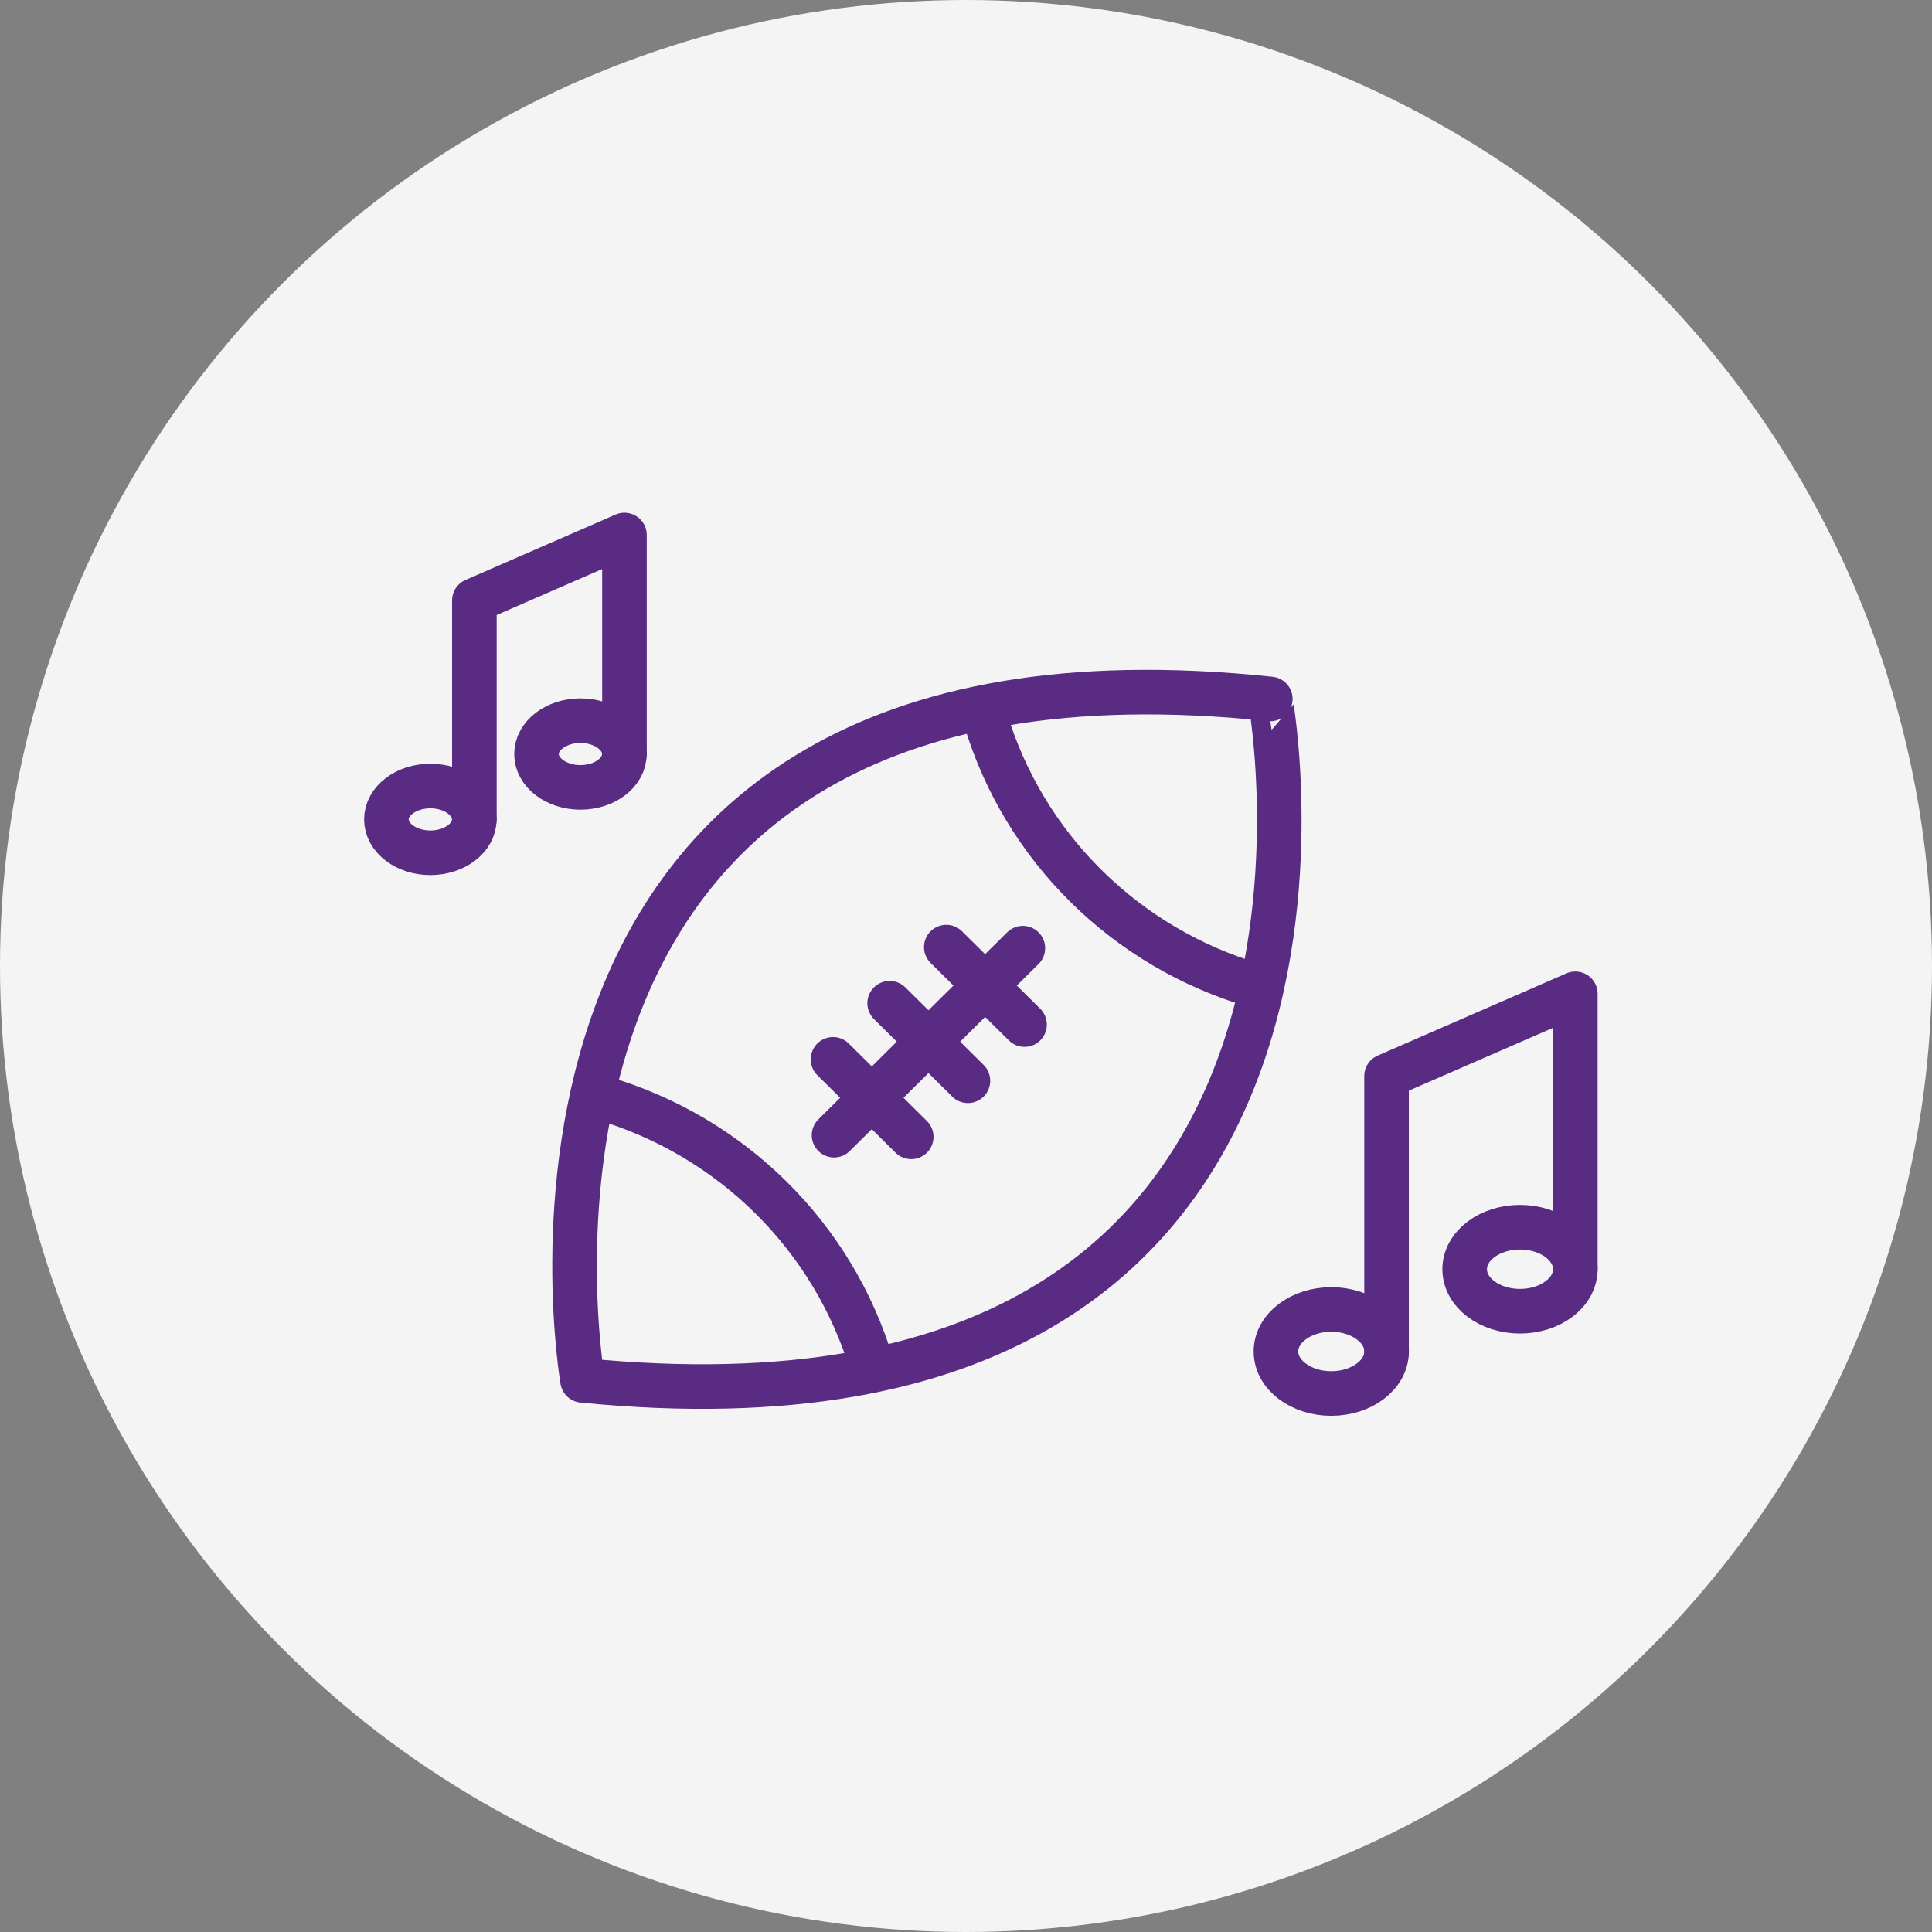
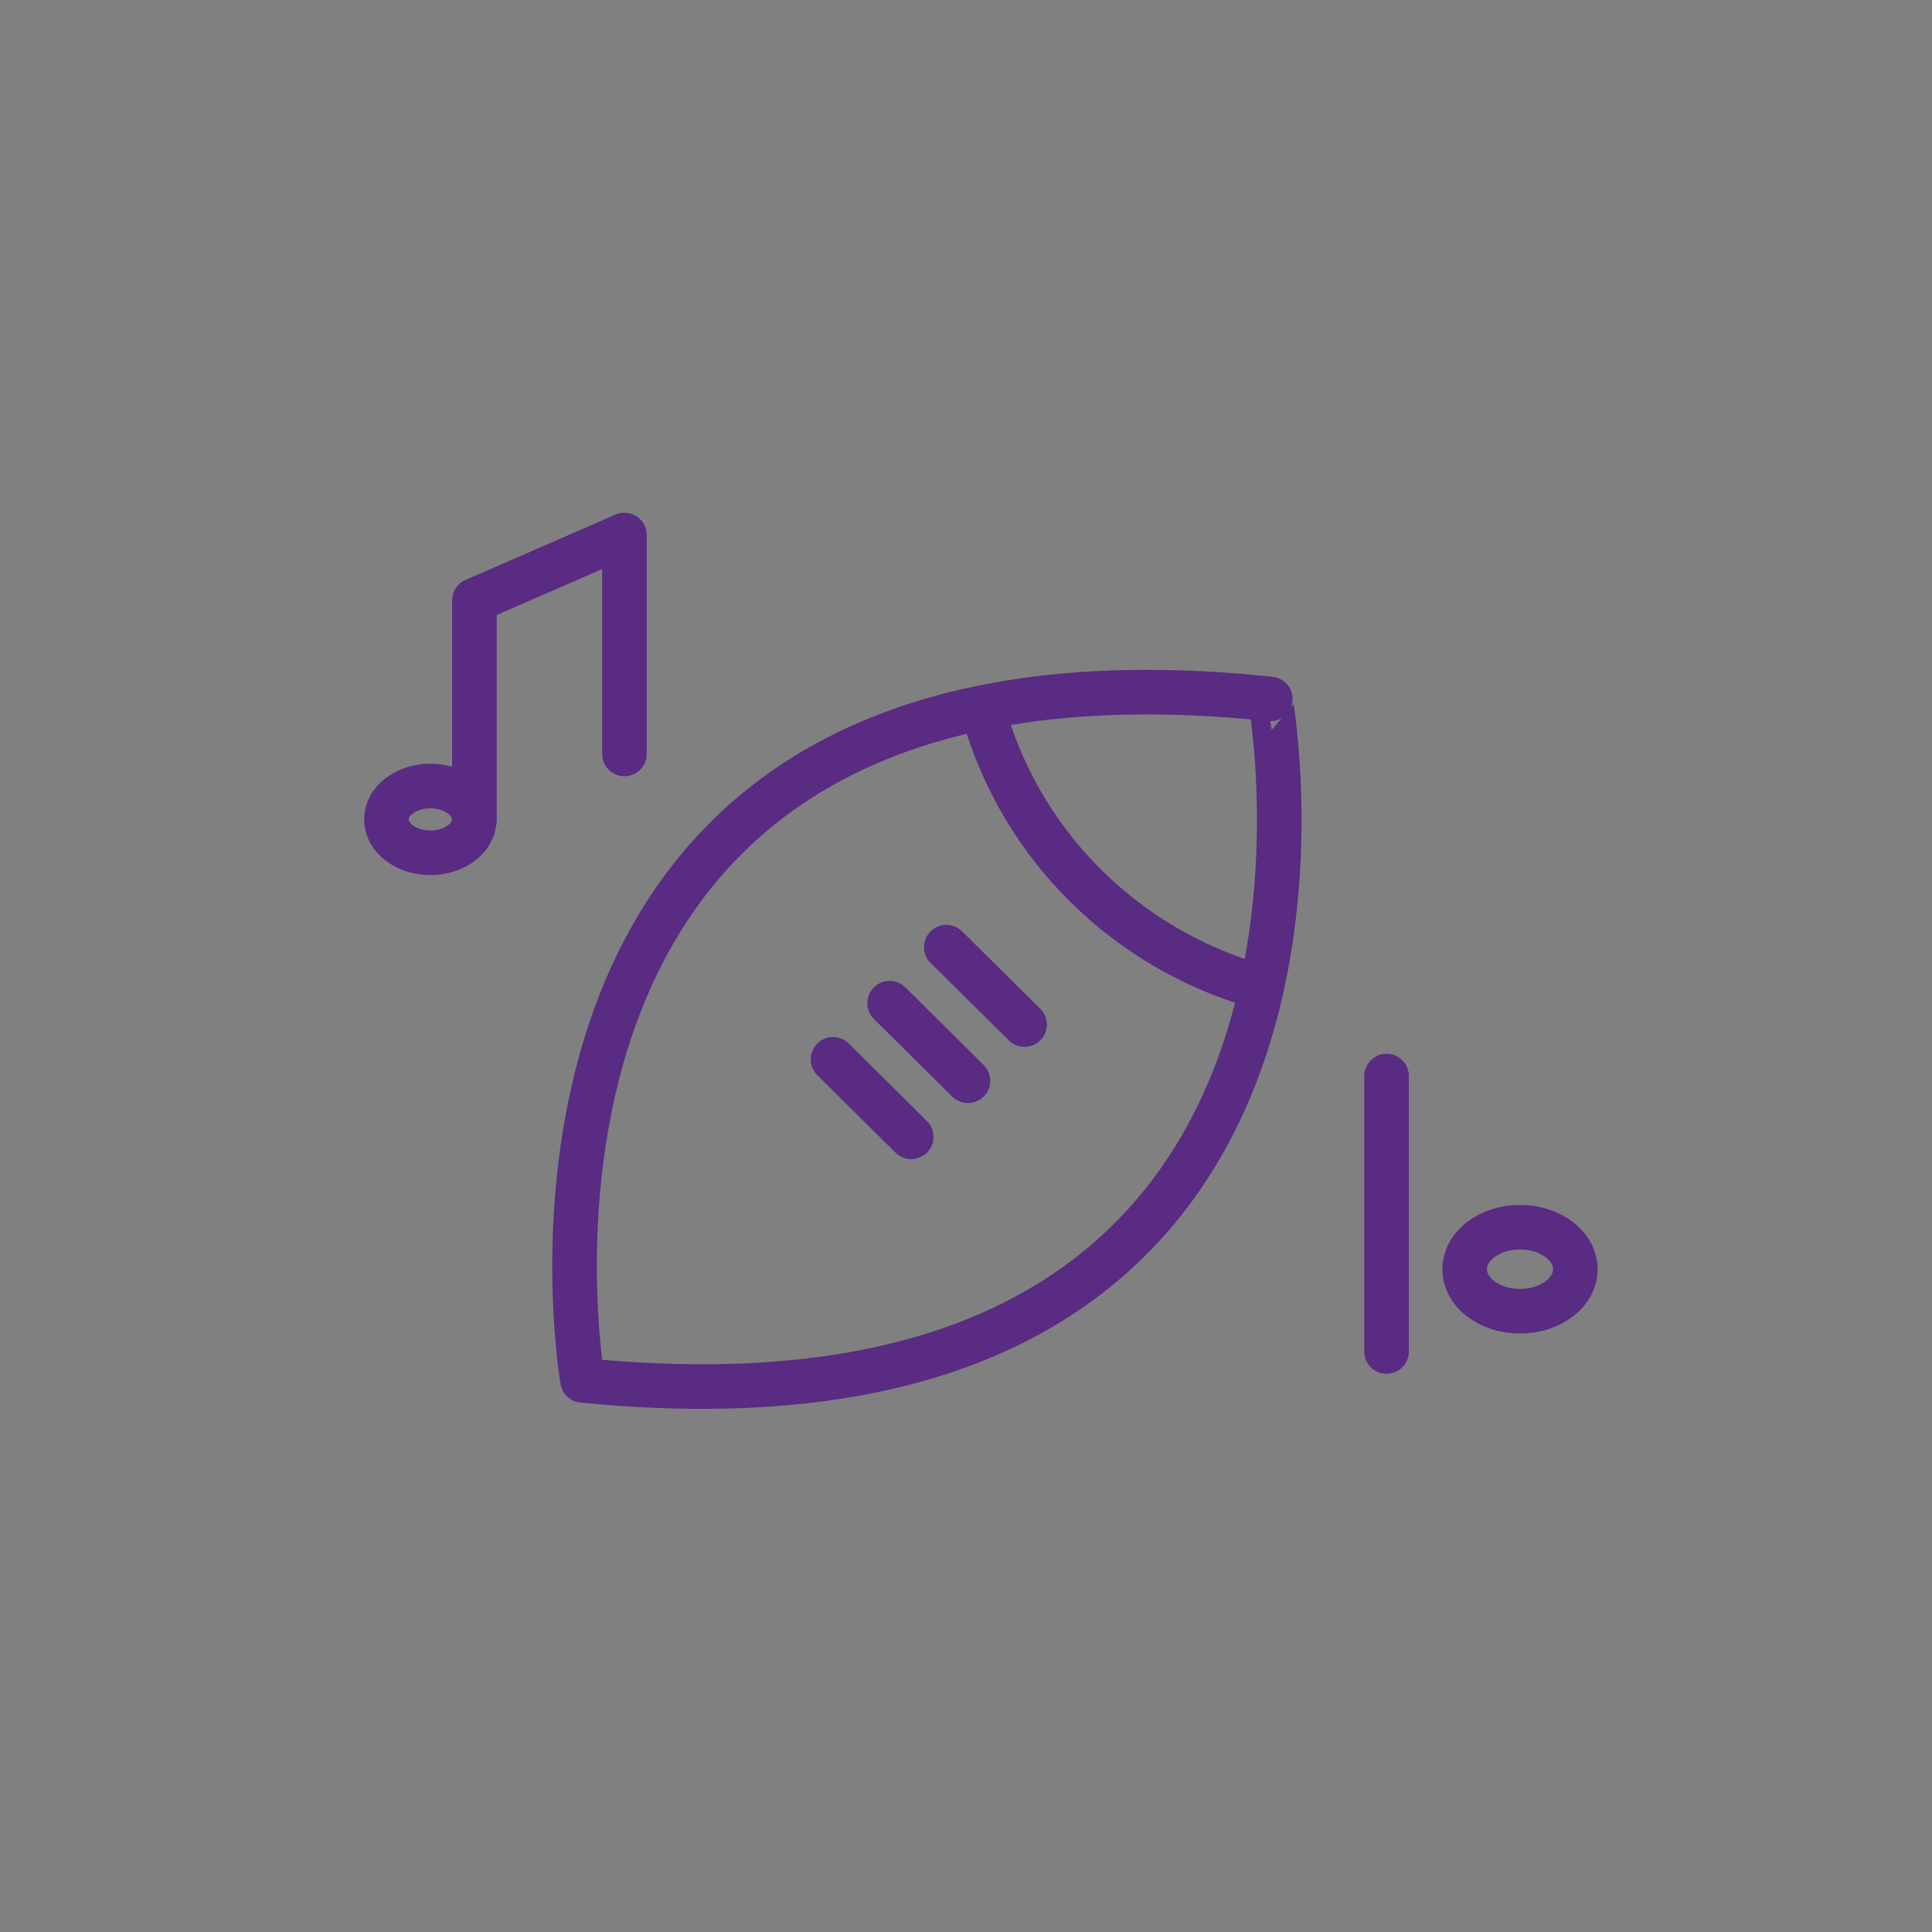
<svg xmlns="http://www.w3.org/2000/svg" width="65" height="65" viewBox="0 0 65 65" fill="none">
  <rect x="0" y="0" width="65" height="65" fill="#808080" stroke="none" />
-   <circle cx="32.5" cy="32.5" r="32.5" fill="#F4F4F4" />
-   <path d="M20.259 36.942C22.405 37.573 24.358 38.724 25.942 40.292C27.525 41.859 28.689 43.793 29.328 45.918" stroke="#592B82" stroke-width="1.5" stroke-linecap="round" stroke-linejoin="round" />
  <path d="M42.226 33.16C40.081 32.531 38.129 31.382 36.545 29.817C34.961 28.252 33.797 26.321 33.157 24.197" stroke="#592B82" stroke-width="1.5" stroke-linecap="round" stroke-linejoin="round" />
-   <path d="M28.061 38.192L34.413 31.9" stroke="#592B82" stroke-width="1.5" stroke-linecap="round" stroke-linejoin="round" />
  <path d="M28.026 35.64L30.657 38.248" stroke="#592B82" stroke-width="1.5" stroke-linecap="round" stroke-linejoin="round" />
  <path d="M29.931 33.752L32.565 36.361" stroke="#592B82" stroke-width="1.5" stroke-linecap="round" stroke-linejoin="round" />
  <path d="M31.837 31.865L34.47 34.471" stroke="#592B82" stroke-width="1.5" stroke-linecap="round" stroke-linejoin="round" />
-   <path d="M44.79 46.883C45.818 46.883 46.651 46.25 46.651 45.469C46.651 44.688 45.818 44.056 44.79 44.056C43.761 44.056 42.928 44.688 42.928 45.469C42.928 46.25 43.761 46.883 44.79 46.883Z" stroke="#592B82" stroke-width="1.5" stroke-linecap="round" stroke-linejoin="round" />
-   <path d="M46.649 45.469V36.202L53 33.435V42.701" stroke="#592B82" stroke-width="1.5" stroke-linecap="round" stroke-linejoin="round" />
+   <path d="M46.649 45.469V36.202V42.701" stroke="#592B82" stroke-width="1.5" stroke-linecap="round" stroke-linejoin="round" />
  <path d="M51.138 44.115C52.166 44.115 53 43.482 53 42.702C53 41.921 52.166 41.288 51.138 41.288C50.11 41.288 49.277 41.921 49.277 42.702C49.277 43.482 50.11 44.115 51.138 44.115Z" stroke="#592B82" stroke-width="1.5" stroke-linecap="round" stroke-linejoin="round" />
  <path d="M14.479 28.691C15.295 28.691 15.957 28.188 15.957 27.568C15.957 26.948 15.295 26.445 14.479 26.445C13.662 26.445 13 26.948 13 27.568C13 28.188 13.662 28.691 14.479 28.691Z" stroke="#592B82" stroke-width="1.5" stroke-linecap="round" stroke-linejoin="round" />
  <path d="M15.96 27.568V20.2L21.009 18V25.366" stroke="#592B82" stroke-width="1.5" stroke-linecap="round" stroke-linejoin="round" />
-   <path d="M19.528 26.491C20.345 26.491 21.006 25.989 21.006 25.369C21.006 24.749 20.345 24.246 19.528 24.246C18.712 24.246 18.05 24.749 18.05 25.369C18.05 25.989 18.712 26.491 19.528 26.491Z" stroke="#592B82" stroke-width="1.5" stroke-linecap="round" stroke-linejoin="round" />
  <path d="M19.599 46.441C19.599 46.441 15.12 20.595 42.738 23.516C42.73 23.516 47.475 49.211 19.599 46.441Z" stroke="#592B82" stroke-width="1.5" stroke-linecap="round" stroke-linejoin="round" />
</svg>